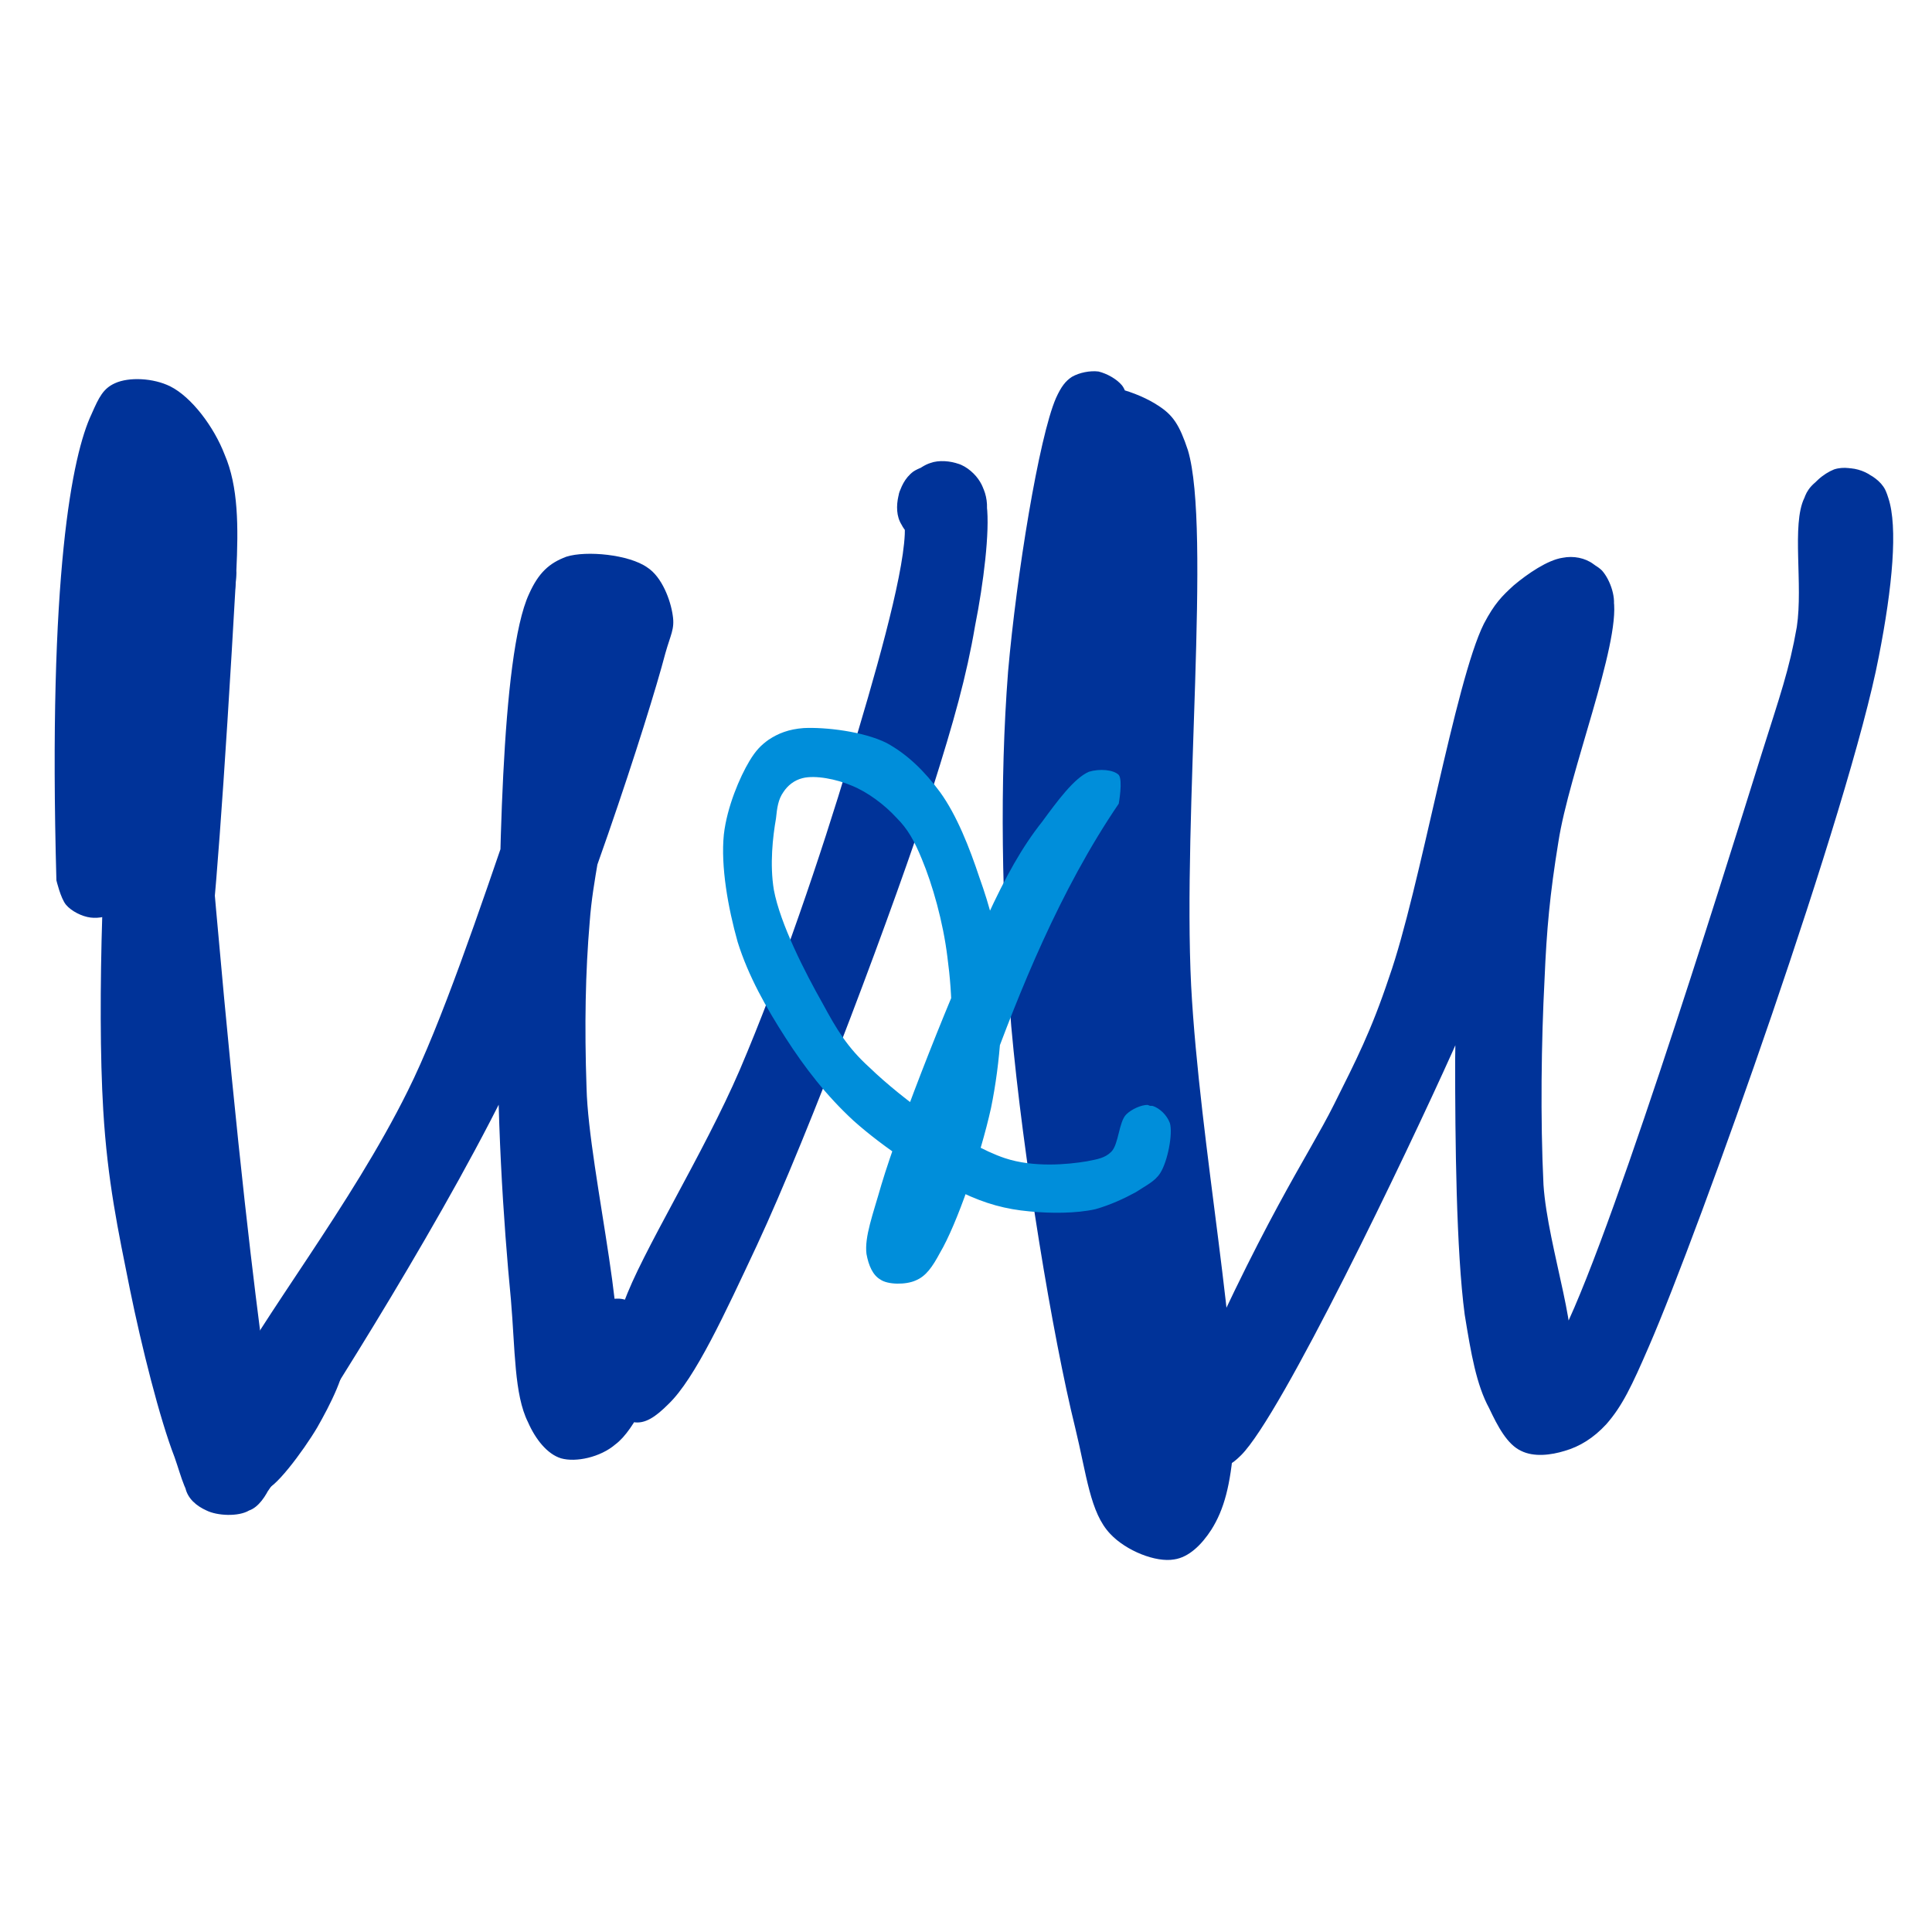
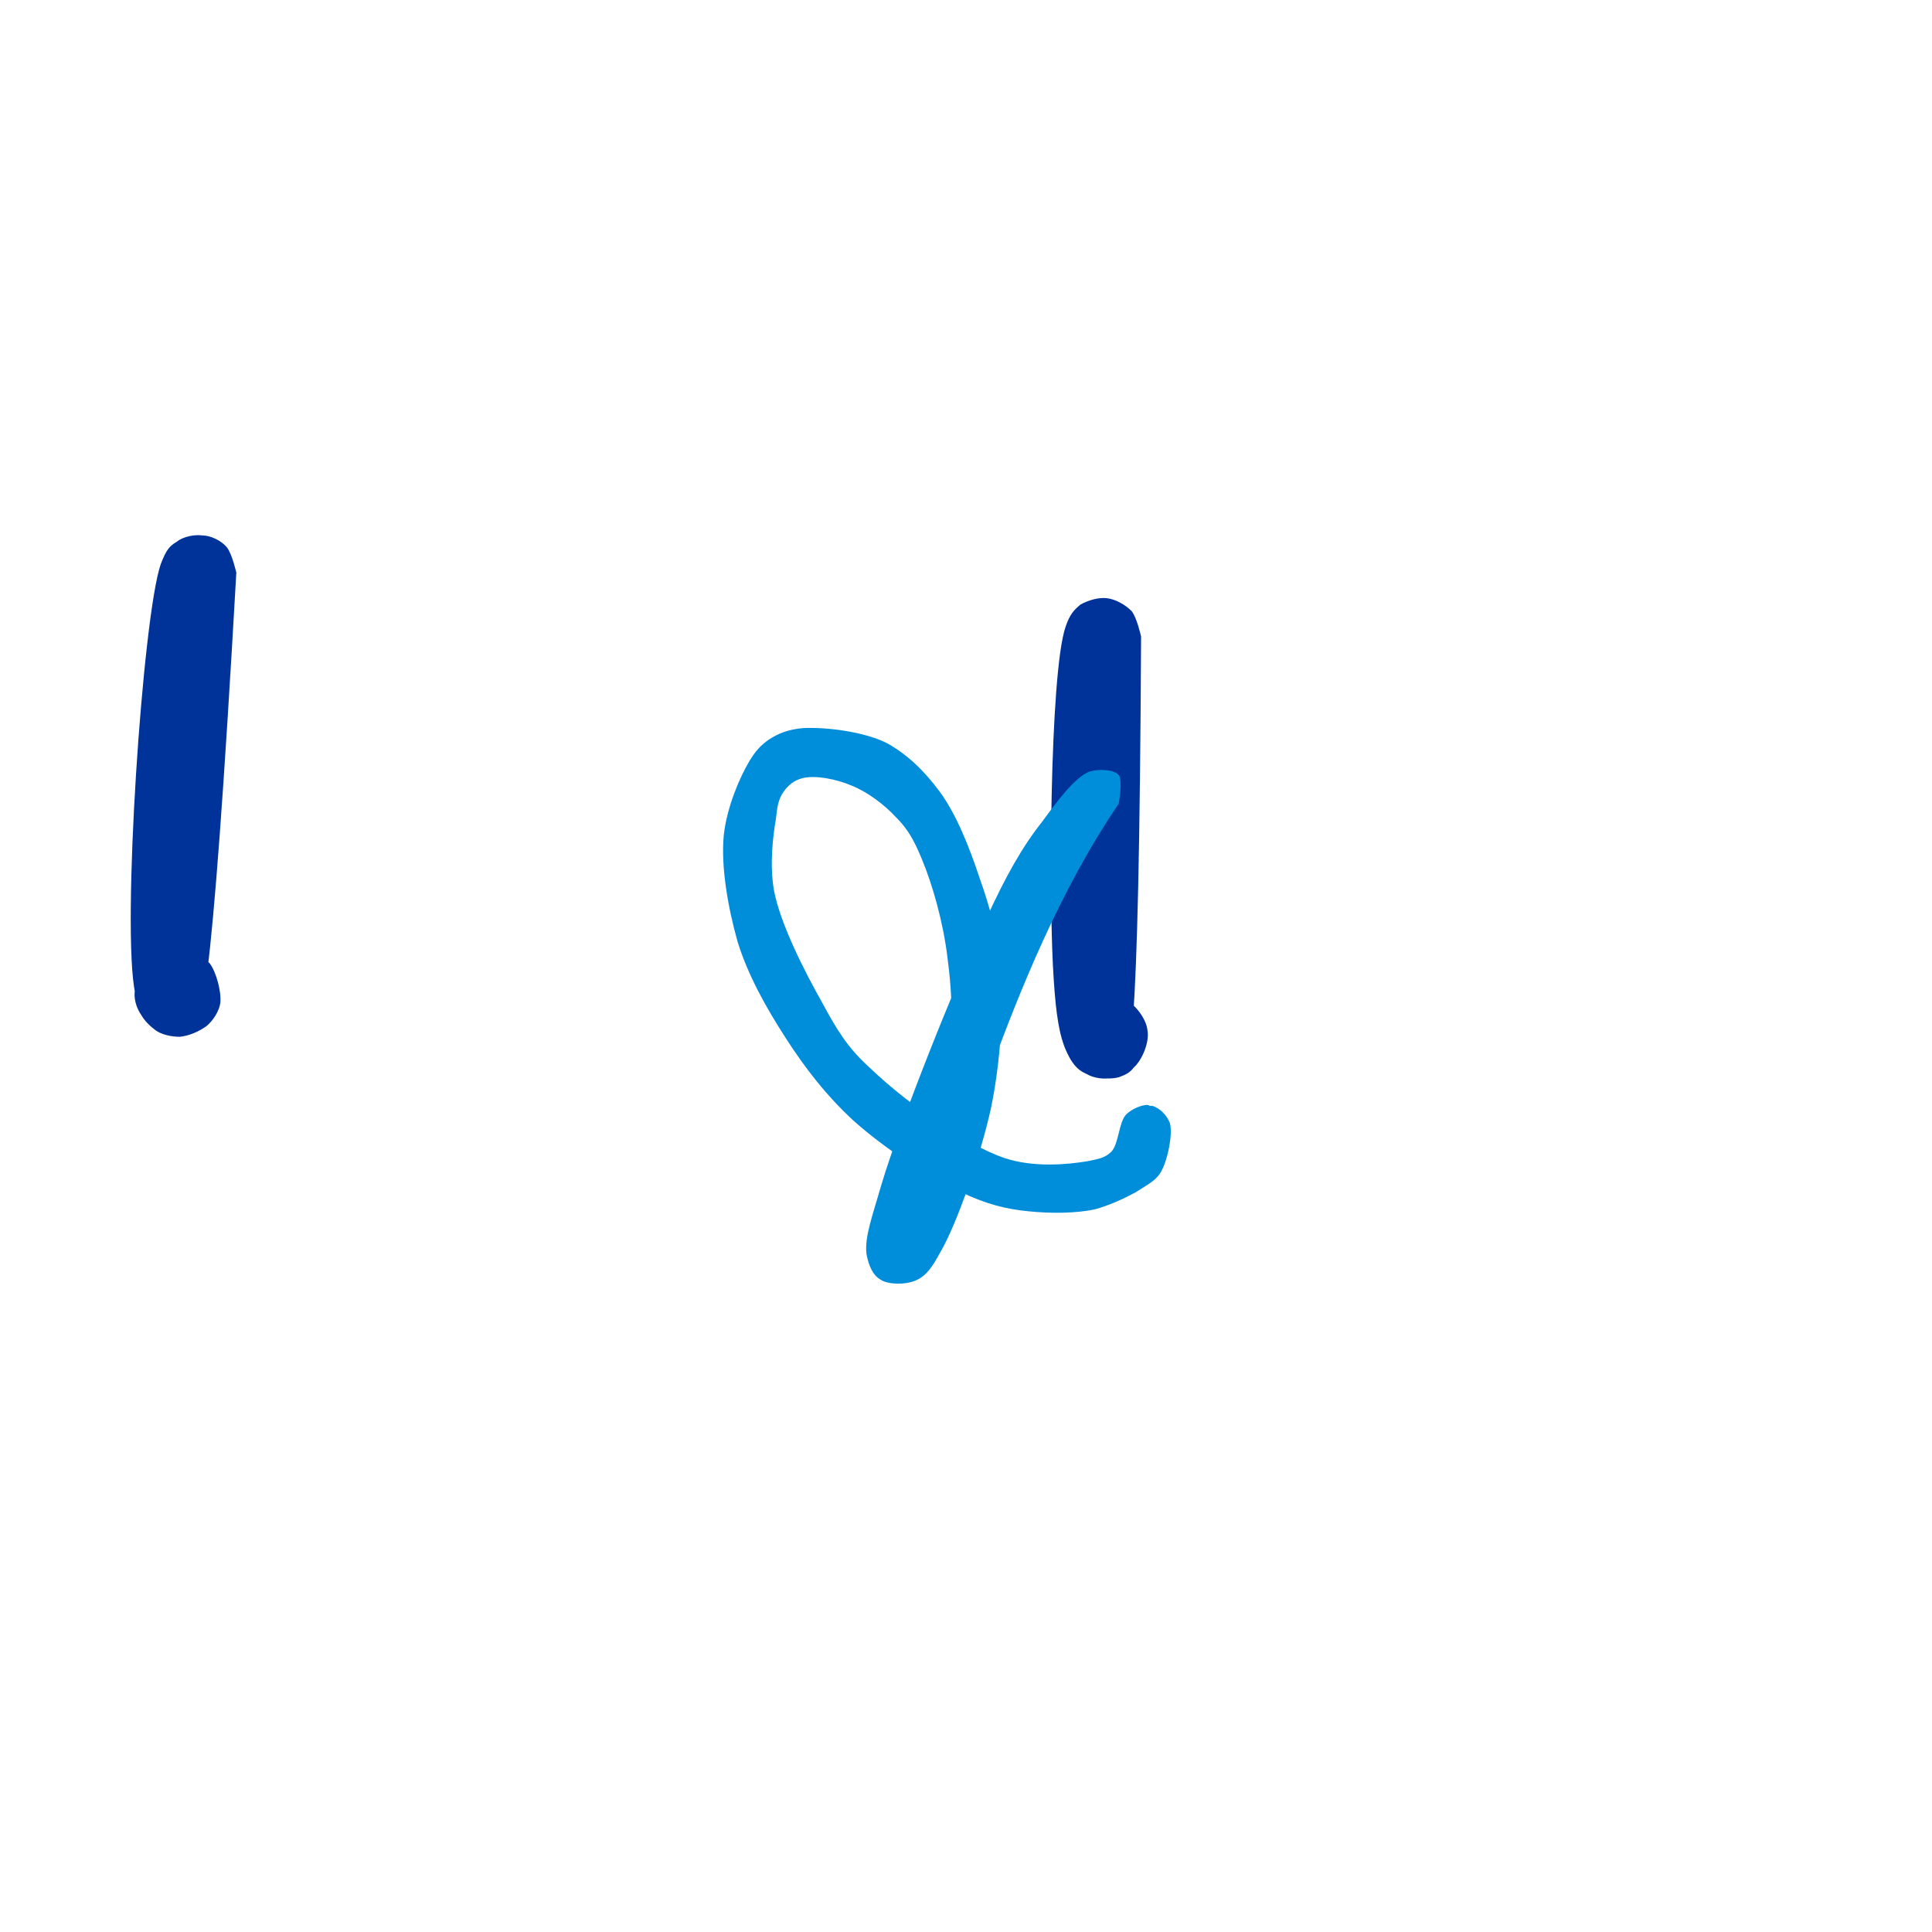
<svg xmlns="http://www.w3.org/2000/svg" width="200" zoomAndPan="magnify" viewBox="0 0 150 150" height="200" preserveAspectRatio="xMidYMid meet" version="1.0">
  <defs>
    <clipPath id="b5d6031805">
      <path d="M 4.062 29.258 L 76.875 29.258 L 76.875 117.695 L 4.062 117.695 Z M 4.062 29.258 " clip-rule="nonzero" />
    </clipPath>
    <clipPath id="642c2dd537">
      <path d="M 4.379 68.348 C 3.719 44.547 5.621 35.289 7.109 32.148 C 7.688 30.828 8.016 30.164 8.926 29.754 C 10 29.258 11.902 29.34 13.223 30 C 14.875 30.828 16.613 33.141 17.438 35.289 C 18.512 37.77 18.512 40.91 18.348 44.379 C 18.184 48.926 16.117 54.379 15.539 60.332 C 14.793 67.602 14.547 77.688 15.043 84.957 C 15.371 90.742 16.281 95.453 17.273 100.414 C 18.348 105.043 21.406 110.742 21.156 113.719 C 20.992 115.371 20.246 116.695 19.34 117.273 C 18.512 117.77 16.859 117.688 16.031 117.273 C 15.289 116.941 14.547 116.363 14.379 115.453 C 14.133 113.883 15.867 111.156 17.355 108.098 C 20.246 102.398 27.273 93.555 31.652 84.711 C 36.859 74.297 43.637 49.09 45.785 49.09 C 46.445 49.09 46.777 50.828 47.109 52.148 C 47.52 54.461 47.273 58.926 47.023 62.23 C 46.859 65.371 46.031 68.184 45.785 71.57 C 45.453 75.453 45.371 79.586 45.539 84.461 C 45.703 91.074 49.422 105.371 47.355 107.355 C 46.445 108.266 43.801 107.688 43.305 106.941 C 42.809 106.117 44.297 103.387 45.043 102.398 C 45.621 101.652 46.281 101.074 47.023 100.91 C 48.098 100.742 50.082 101.406 50.828 102.23 C 51.406 102.977 51.734 104.957 51.324 105.371 C 50.828 105.867 48.184 105.453 47.688 104.793 C 47.273 104.051 47.852 102.727 48.43 101.156 C 49.754 97.355 54.629 89.586 57.438 83.059 C 60.578 75.703 63.719 66.445 65.949 59.008 C 67.852 52.727 70.082 45.043 70.246 41.488 C 70.332 40 69.504 39.09 69.836 38.184 C 70.164 37.273 71.406 36.199 72.23 35.949 C 72.891 35.703 73.801 35.785 74.461 36.031 C 75.125 36.281 75.785 36.859 76.117 37.52 C 76.527 38.098 76.695 39.008 76.613 39.668 C 76.527 40.414 76.281 41.238 75.703 41.734 C 75.043 42.312 73.555 42.891 72.562 42.727 C 71.652 42.562 70.414 41.57 70 40.742 C 69.586 40.082 69.586 39.258 69.754 38.512 C 69.918 37.852 70.246 37.109 70.91 36.613 C 71.652 36.117 73.223 35.785 74.133 35.949 C 74.793 36.031 75.539 36.613 75.949 37.191 C 76.363 37.77 76.527 38.348 76.613 39.258 C 76.859 41.238 76.363 45.289 75.703 48.594 C 75.043 52.48 74.051 56.031 72.398 61.238 C 69.504 70.164 62.809 88.016 58.762 96.695 C 56.281 101.984 53.969 107.023 51.902 109.008 C 50.91 110 50.082 110.578 49.172 110.414 C 47.77 110.246 45.371 107.52 44.793 106.117 C 44.379 105.125 44.297 103.969 44.711 103.141 C 45.207 102.148 46.777 100.828 47.852 100.828 C 49.008 100.742 50.66 101.984 51.238 102.977 C 51.652 103.719 51.488 104.629 51.238 105.703 C 50.828 107.438 49.34 110.992 47.77 112.148 C 46.613 113.141 44.711 113.555 43.555 113.223 C 42.48 112.891 41.57 111.734 40.992 110.414 C 39.918 108.266 40 104.793 39.668 100.91 C 39.09 94.957 38.512 86.281 38.676 77.934 C 38.762 68.184 38.844 50.91 41.074 46.117 C 41.816 44.461 42.645 43.719 43.969 43.223 C 45.539 42.727 48.844 43.059 50.246 44.051 C 51.406 44.793 52.066 46.613 52.23 47.77 C 52.398 48.844 52.066 49.258 51.652 50.742 C 50.332 55.785 44.957 72.398 40.164 82.809 C 35.125 93.555 25.125 109.34 21.902 114.133 C 20.91 115.621 20 117.023 19.754 116.941 C 19.586 116.859 20.742 112.891 20.91 112.891 C 21.074 112.891 21.238 114.711 20.992 115.371 C 20.66 116.117 20.082 117.023 19.34 117.273 C 18.348 117.688 16.281 117.52 15.371 116.859 C 14.379 116.117 14.133 114.793 13.555 113.141 C 12.398 110.164 10.992 104.547 10.082 100.082 C 9.172 95.539 8.348 91.734 8.016 86.199 C 7.52 77.934 8.016 64.051 8.926 55.371 C 9.586 49.008 12.727 42.148 11.984 38.926 C 11.652 37.438 9.668 36.695 9.918 35.949 C 10.082 35.207 12.562 34.133 13.223 34.629 C 14.629 35.785 10.246 47.273 9.836 53.305 C 9.422 58.762 10.992 66.445 10.246 69.008 C 9.918 69.918 9.586 70.414 9.008 70.742 C 8.512 71.156 7.688 71.324 7.023 71.238 C 6.363 71.156 5.539 70.742 5.125 70.246 C 4.711 69.754 4.379 68.348 4.379 68.348 " clip-rule="nonzero" />
    </clipPath>
    <clipPath id="fcd2dc4659">
-       <path d="M 10.832 60.508 L 26.84 60.508 L 26.84 116.328 L 10.832 116.328 Z M 10.832 60.508 " clip-rule="nonzero" />
-     </clipPath>
+       </clipPath>
    <clipPath id="703524b309">
      <path d="M 16.117 62.977 C 19.754 106.281 21.652 110.578 21.238 113.141 C 20.992 114.461 20.496 115.621 19.754 115.949 C 18.926 116.363 17.023 116.281 16.613 115.621 C 16.031 114.793 17.191 112.398 17.934 110.66 C 18.844 108.43 20.332 104.629 21.984 103.555 C 22.977 102.891 24.547 102.809 25.371 103.141 C 26.117 103.473 26.695 104.629 26.777 105.453 C 26.859 106.199 26.281 107.355 25.703 107.852 C 25.043 108.348 23.801 108.594 23.059 108.348 C 22.312 108.098 21.324 107.191 21.156 106.445 C 20.992 105.539 21.734 103.719 22.48 103.223 C 23.059 102.727 24.379 102.727 25.125 103.059 C 25.785 103.305 26.613 104.215 26.777 105.125 C 26.941 106.527 25.621 109.09 24.629 110.828 C 23.555 112.645 21.156 115.867 20.496 115.621 C 19.918 115.453 20.164 111.406 20.332 111.406 C 20.414 111.406 21.324 113.637 21.074 114.461 C 20.828 115.289 19.836 116.031 19.09 116.199 C 18.348 116.445 17.109 116.031 16.613 115.621 C 16.117 115.207 16.031 114.793 15.703 113.883 C 14.957 111.324 14.051 104.793 13.387 98.676 C 12.312 89.34 10.246 67.934 11.074 63.305 C 11.238 62.066 11.488 61.57 11.984 61.156 C 12.48 60.742 13.141 60.578 13.719 60.578 C 14.297 60.66 14.957 60.91 15.371 61.324 C 15.785 61.734 16.117 62.977 16.117 62.977 " clip-rule="nonzero" />
    </clipPath>
    <clipPath id="9f7042cbbd">
      <path d="M 81.566 46.414 L 89.152 46.414 L 89.152 83.785 L 81.566 83.785 Z M 81.566 46.414 " clip-rule="nonzero" />
    </clipPath>
    <clipPath id="ce32287373">
      <path d="M 88.594 49.422 C 88.43 82.809 87.688 83.387 86.859 83.637 C 85.949 83.883 84.547 83.637 83.801 83.059 C 83.059 82.48 82.48 81.156 82.562 80.246 C 82.645 79.34 83.473 78.098 84.215 77.602 C 85.043 77.191 86.445 77.109 87.273 77.52 C 88.098 77.934 89.008 79.09 89.09 80 C 89.258 80.91 88.676 82.312 88.016 82.891 C 87.602 83.473 86.777 83.719 86.117 83.719 C 85.453 83.801 84.629 83.637 84.133 83.223 C 83.555 82.891 83.141 82.398 82.809 81.652 C 82.23 80.414 81.984 78.676 81.816 76.117 C 81.406 70.496 81.488 52.312 82.727 48.676 C 83.059 47.688 83.387 47.355 83.883 46.941 C 84.461 46.613 85.289 46.363 85.949 46.445 C 86.613 46.527 87.355 46.941 87.852 47.438 C 88.266 47.934 88.594 49.422 88.594 49.422 " clip-rule="nonzero" />
    </clipPath>
    <clipPath id="ac5352c4aa">
      <path d="M 77.785 28.742 L 95.887 28.742 L 95.887 121.125 L 77.785 121.125 Z M 77.785 28.742 " clip-rule="nonzero" />
    </clipPath>
    <clipPath id="2d199939c4">
-       <path d="M 87.77 31.902 C 84.133 58.926 84.133 64.547 84.793 72.562 C 85.785 84.297 94.133 112.148 91.652 115.539 C 90.91 116.445 89.258 116.445 88.594 115.867 C 87.438 114.875 88.762 110.496 88.594 106.363 C 88.266 98.762 86.031 84.957 85.539 73.883 C 84.957 62.312 86.527 43.305 85.539 38.184 C 85.207 36.777 84.051 36.117 84.379 35.539 C 84.793 34.711 88.098 33.637 88.844 34.379 C 90.082 35.621 86.445 43.883 85.949 47.77 C 85.621 50.742 85.289 52.891 85.703 55.703 C 86.363 59.34 89.754 64.629 90.164 67.602 C 90.332 69.422 90 70.91 89.586 71.984 C 89.258 72.809 88.844 73.473 88.266 73.883 C 87.602 74.297 86.695 74.547 85.949 74.461 C 85.207 74.379 84.297 73.801 83.883 73.387 C 83.473 72.977 83.059 71.984 83.141 71.902 C 83.223 71.816 85.703 74.297 85.621 74.379 C 85.621 74.461 84.215 73.801 83.801 73.305 C 83.387 72.809 82.977 72.066 83.059 71.324 C 83.059 70.496 83.637 69.09 84.379 68.512 C 85.125 67.934 86.613 67.688 87.438 68.016 C 88.348 68.266 89.258 69.504 89.586 70.246 C 89.836 70.992 89.754 71.816 89.504 72.398 C 89.172 73.059 88.676 73.719 88.098 74.051 C 87.52 74.379 86.695 74.629 86.031 74.461 C 85.125 74.297 83.883 73.473 83.387 72.727 C 83.059 72.066 82.891 71.324 83.059 70.578 C 83.305 69.754 84.379 68.512 84.957 68.098 C 85.371 67.852 85.621 67.77 86.031 67.852 C 86.859 68.016 89.172 69.422 89.586 70.414 C 89.918 71.074 89.668 72.066 89.34 72.727 C 88.926 73.387 88.266 74.133 87.52 74.297 C 86.527 74.547 84.629 74.215 83.883 73.387 C 82.891 72.23 83.801 69.504 83.305 67.273 C 82.645 64.379 80 60.91 79.422 57.52 C 78.762 53.969 79.09 50.496 79.586 46.445 C 80.246 41.57 80.992 32.066 83.637 30.332 C 85.207 29.34 88.43 30.496 89.918 31.488 C 91.074 32.23 91.57 32.977 92.23 34.957 C 94.051 41.074 91.816 63.223 92.48 76.527 C 93.141 88.926 96.363 105.043 95.785 112.148 C 95.539 115.289 95.043 117.191 94.051 118.762 C 93.305 119.918 92.312 120.91 91.156 121.074 C 89.754 121.324 87.438 120.414 86.199 119.09 C 84.629 117.438 84.379 114.547 83.473 110.828 C 81.734 103.801 79.422 89.836 78.512 79.668 C 77.77 70.246 77.602 60.742 78.266 52.148 C 78.926 44.629 80.66 33.969 81.984 30.91 C 82.398 30 82.727 29.586 83.223 29.258 C 83.801 28.926 84.629 28.762 85.289 28.844 C 85.949 29.008 86.695 29.422 87.109 29.918 C 87.52 30.414 87.77 31.902 87.77 31.902 " clip-rule="nonzero" />
-     </clipPath>
+       </clipPath>
    <clipPath id="dab2bc4219">
      <path d="M 56.121 56.453 L 90.988 56.453 L 90.988 99.711 L 56.121 99.711 Z M 56.121 56.453 " clip-rule="nonzero" />
    </clipPath>
    <clipPath id="5fa0359724">
      <path d="M 86.859 62.398 C 77.688 75.867 74.215 94.051 71.488 95.949 C 70.66 96.527 69.504 96.445 69.172 95.949 C 68.348 94.793 72.809 87.852 73.473 84.051 C 74.051 80.66 73.969 77.355 73.555 74.297 C 73.223 71.57 72.398 68.676 71.57 66.695 C 70.992 65.289 70.496 64.379 69.586 63.473 C 68.676 62.48 67.355 61.488 66.117 60.992 C 64.957 60.496 63.305 60.164 62.312 60.414 C 61.652 60.578 61.156 60.992 60.828 61.488 C 60.414 62.066 60.332 62.727 60.246 63.555 C 60 64.957 59.754 67.109 60.082 69.09 C 60.578 71.734 62.48 75.453 63.883 77.934 C 64.957 79.918 65.785 81.324 67.52 82.891 C 70 85.289 74.793 88.844 78.016 89.918 C 80.246 90.66 82.891 90.414 84.379 90.164 C 85.207 90 85.785 89.918 86.281 89.422 C 86.859 88.844 86.859 87.109 87.438 86.527 C 87.852 86.117 88.594 85.785 89.09 85.785 C 89.668 85.949 90.742 86.777 90.828 87.355 C 90.91 88.016 89.918 89.504 89.258 89.668 C 88.676 89.754 87.52 89.09 87.191 88.512 C 86.941 88.016 87.023 87.191 87.355 86.695 C 87.688 86.199 88.926 85.785 89.504 85.867 C 90 86.031 90.578 86.527 90.828 87.191 C 91.074 88.016 90.66 90.164 90.082 91.074 C 89.668 91.734 88.926 92.066 88.184 92.562 C 87.273 93.059 86.199 93.555 85.043 93.883 C 83.555 94.215 81.57 94.215 79.918 94.051 C 78.098 93.883 76.527 93.473 74.629 92.562 C 72.066 91.406 68.594 89.09 66.281 87.023 C 64.133 85.043 62.48 82.891 60.992 80.578 C 59.504 78.266 58.098 75.785 57.273 73.141 C 56.527 70.496 55.949 67.273 56.199 64.793 C 56.445 62.645 57.438 60.332 58.184 59.09 C 58.676 58.266 59.09 57.852 59.668 57.438 C 60.414 56.941 61.238 56.613 62.398 56.527 C 64.051 56.445 67.023 56.777 68.844 57.688 C 70.496 58.594 71.816 59.918 72.977 61.488 C 74.297 63.305 75.289 65.867 76.031 68.098 C 76.859 70.414 77.438 72.562 77.688 75.125 C 77.934 78.348 77.688 82.398 76.941 86.031 C 76.117 89.754 74.297 95.043 72.977 97.273 C 72.398 98.348 71.902 99.09 71.074 99.422 C 70.332 99.754 68.926 99.754 68.348 99.34 C 67.77 99.008 67.438 98.266 67.273 97.355 C 67.109 96.031 67.77 94.297 68.43 91.984 C 69.836 87.273 74.133 76.363 76.613 71.238 C 78.098 68.016 79.34 65.785 80.91 63.801 C 82.066 62.23 83.387 60.414 84.547 59.918 C 85.371 59.668 86.445 59.754 86.859 60.164 C 87.191 60.578 86.859 62.398 86.859 62.398 " clip-rule="nonzero" />
    </clipPath>
    <clipPath id="a367520ab5">
-       <path d="M 91.164 36.207 L 147 36.207 L 147 114 L 91.164 114 Z M 91.164 36.207 " clip-rule="nonzero" />
-     </clipPath>
+       </clipPath>
    <clipPath id="3e6765711e">
      <path d="M 91.488 109.754 C 98.098 94.547 101.488 89.918 103.555 85.785 C 105.289 82.312 106.445 80.082 107.852 75.867 C 110.246 69.09 112.977 52.891 115.207 48.43 C 116.031 46.859 116.613 46.281 117.52 45.453 C 118.594 44.547 120.164 43.473 121.324 43.305 C 122.148 43.141 123.059 43.305 123.719 43.801 C 124.461 44.297 125.125 45.207 125.289 46.613 C 125.785 50.082 121.816 60 120.992 65.371 C 120.332 69.422 120.082 72.148 119.918 76.031 C 119.668 80.828 119.586 86.859 119.836 91.984 C 120.164 96.941 122.977 104.461 121.652 106.281 C 120.992 107.191 118.594 107.273 118.43 107.023 C 118.266 106.777 119.836 106.117 120.66 104.711 C 124.133 99.172 133.719 68.266 136.777 58.512 C 138.184 54.051 138.926 51.984 139.504 48.676 C 140 45.371 139.09 40.742 140.082 38.676 C 140.66 37.52 141.57 36.777 142.398 36.445 C 143.141 36.199 143.969 36.363 144.629 36.613 C 145.289 36.859 146.031 37.355 146.363 38.016 C 146.777 38.844 146.941 40.414 146.527 41.238 C 146.117 42.148 144.875 43.059 143.969 43.223 C 142.977 43.387 141.488 42.809 140.828 42.23 C 140.332 41.734 140 40.91 139.918 40.164 C 139.836 39.504 140 38.594 140.414 38.016 C 140.91 37.273 142.312 36.445 143.141 36.363 C 143.883 36.281 144.711 36.527 145.289 36.941 C 145.867 37.355 146.363 37.77 146.613 38.676 C 147.355 40.91 146.941 45.539 145.867 50.992 C 143.637 62.645 131.902 95.621 128.016 104.547 C 126.695 107.602 125.949 109.172 124.711 110.578 C 123.719 111.652 122.645 112.312 121.488 112.645 C 120.414 112.977 119.09 113.141 118.098 112.645 C 117.023 112.148 116.281 110.742 115.621 109.34 C 114.629 107.52 114.215 105.125 113.719 102.066 C 113.059 97.105 112.977 88.512 112.977 82.312 C 113.059 76.695 113.059 71.984 113.801 66.363 C 114.793 59.754 116.613 48.348 118.676 45.207 C 119.504 43.969 120.332 43.473 121.324 43.305 C 122.23 43.141 123.719 43.637 124.379 44.297 C 125.043 45.043 125.539 46.527 125.207 47.438 C 124.875 48.512 122.809 48.676 121.734 50.332 C 119.668 53.719 119.008 63.637 117.355 69.258 C 116.031 73.801 115.043 76.613 112.809 81.57 C 109.172 89.668 99.504 109.836 96.363 112.977 C 95.621 113.719 95.207 113.883 94.547 113.969 C 93.883 114.051 93.059 113.883 92.48 113.555 C 91.984 113.141 91.488 112.48 91.324 111.816 C 91.074 111.156 91.488 109.754 91.488 109.754 " clip-rule="nonzero" />
    </clipPath>
    <clipPath id="f12661c208">
      <path d="M 10.145 41.504 L 18.383 41.504 L 18.383 80.539 L 10.145 80.539 Z M 10.145 41.504 " clip-rule="nonzero" />
    </clipPath>
    <clipPath id="5738750bbe">
      <path d="M 18.348 44.461 C 16.363 79.504 15.539 80.082 14.711 80.332 C 14.051 80.578 13.223 80.496 12.562 80.246 C 11.984 80 11.324 79.422 10.992 78.844 C 10.578 78.266 10.332 77.438 10.496 76.777 C 10.66 75.867 11.57 74.629 12.23 74.133 C 12.891 73.801 13.719 73.719 14.379 73.801 C 15.043 73.969 15.785 74.297 16.281 74.793 C 16.777 75.453 17.191 76.941 17.109 77.852 C 17.023 78.512 16.527 79.258 16.031 79.668 C 15.453 80.082 14.711 80.414 13.969 80.496 C 13.305 80.496 12.48 80.332 11.984 79.918 C 11.238 79.34 10.828 78.594 10.496 77.109 C 9.422 72.23 11.074 47.852 12.48 43.801 C 12.891 42.727 13.141 42.398 13.719 42.066 C 14.215 41.652 15.125 41.488 15.703 41.57 C 16.363 41.57 17.191 41.984 17.602 42.48 C 18.016 42.977 18.348 44.461 18.348 44.461 " clip-rule="nonzero" />
    </clipPath>
  </defs>
  <g clip-path="url(#b5d6031805)">
    <g clip-path="url(#642c2dd537)">
-       <path fill="#003399" d="M 0 26.445 L 80 26.445 L 80 120.508 L 0 120.508 Z M 0 26.445 " fill-opacity="1" fill-rule="nonzero" />
-     </g>
+       </g>
  </g>
  <g clip-path="url(#fcd2dc4659)">
    <g clip-path="url(#703524b309)">
      <path fill="#003399" d="M 7.77 57.273 L 30.164 57.273 L 30.164 119.562 L 7.77 119.562 Z M 7.77 57.273 " fill-opacity="1" fill-rule="nonzero" />
    </g>
  </g>
  <g clip-path="url(#9f7042cbbd)">
    <g clip-path="url(#ce32287373)">
      <path fill="#003399" d="M 78.512 43.141 L 92.48 43.141 L 92.48 87.113 L 78.512 87.113 Z M 78.512 43.141 " fill-opacity="1" fill-rule="nonzero" />
    </g>
  </g>
  <g clip-path="url(#ac5352c4aa)">
    <g clip-path="url(#2d199939c4)">
      <path fill="#003399" d="M 74.957 25.539 L 99.09 25.539 L 99.09 124.422 L 74.957 124.422 Z M 74.957 25.539 " fill-opacity="1" fill-rule="nonzero" />
    </g>
  </g>
  <g clip-path="url(#dab2bc4219)">
    <g clip-path="url(#5fa0359724)">
      <path fill="#008eda" d="M 52.891 53.223 L 94.215 53.223 L 94.215 102.777 L 52.891 102.777 Z M 52.891 53.223 " fill-opacity="1" fill-rule="nonzero" />
    </g>
  </g>
  <g clip-path="url(#a367520ab5)">
    <g clip-path="url(#3e6765711e)">
      <path fill="#003399" d="M 88.016 33.059 L 150 33.059 L 150 117.316 L 88.016 117.316 Z M 88.016 33.059 " fill-opacity="1" fill-rule="nonzero" />
    </g>
  </g>
  <g clip-path="url(#f12661c208)">
    <g clip-path="url(#5738750bbe)">
      <path fill="#003399" d="M 7.191 38.266 L 21.734 38.266 L 21.734 83.891 L 7.191 83.891 Z M 7.191 38.266 " fill-opacity="1" fill-rule="nonzero" />
    </g>
  </g>
</svg>